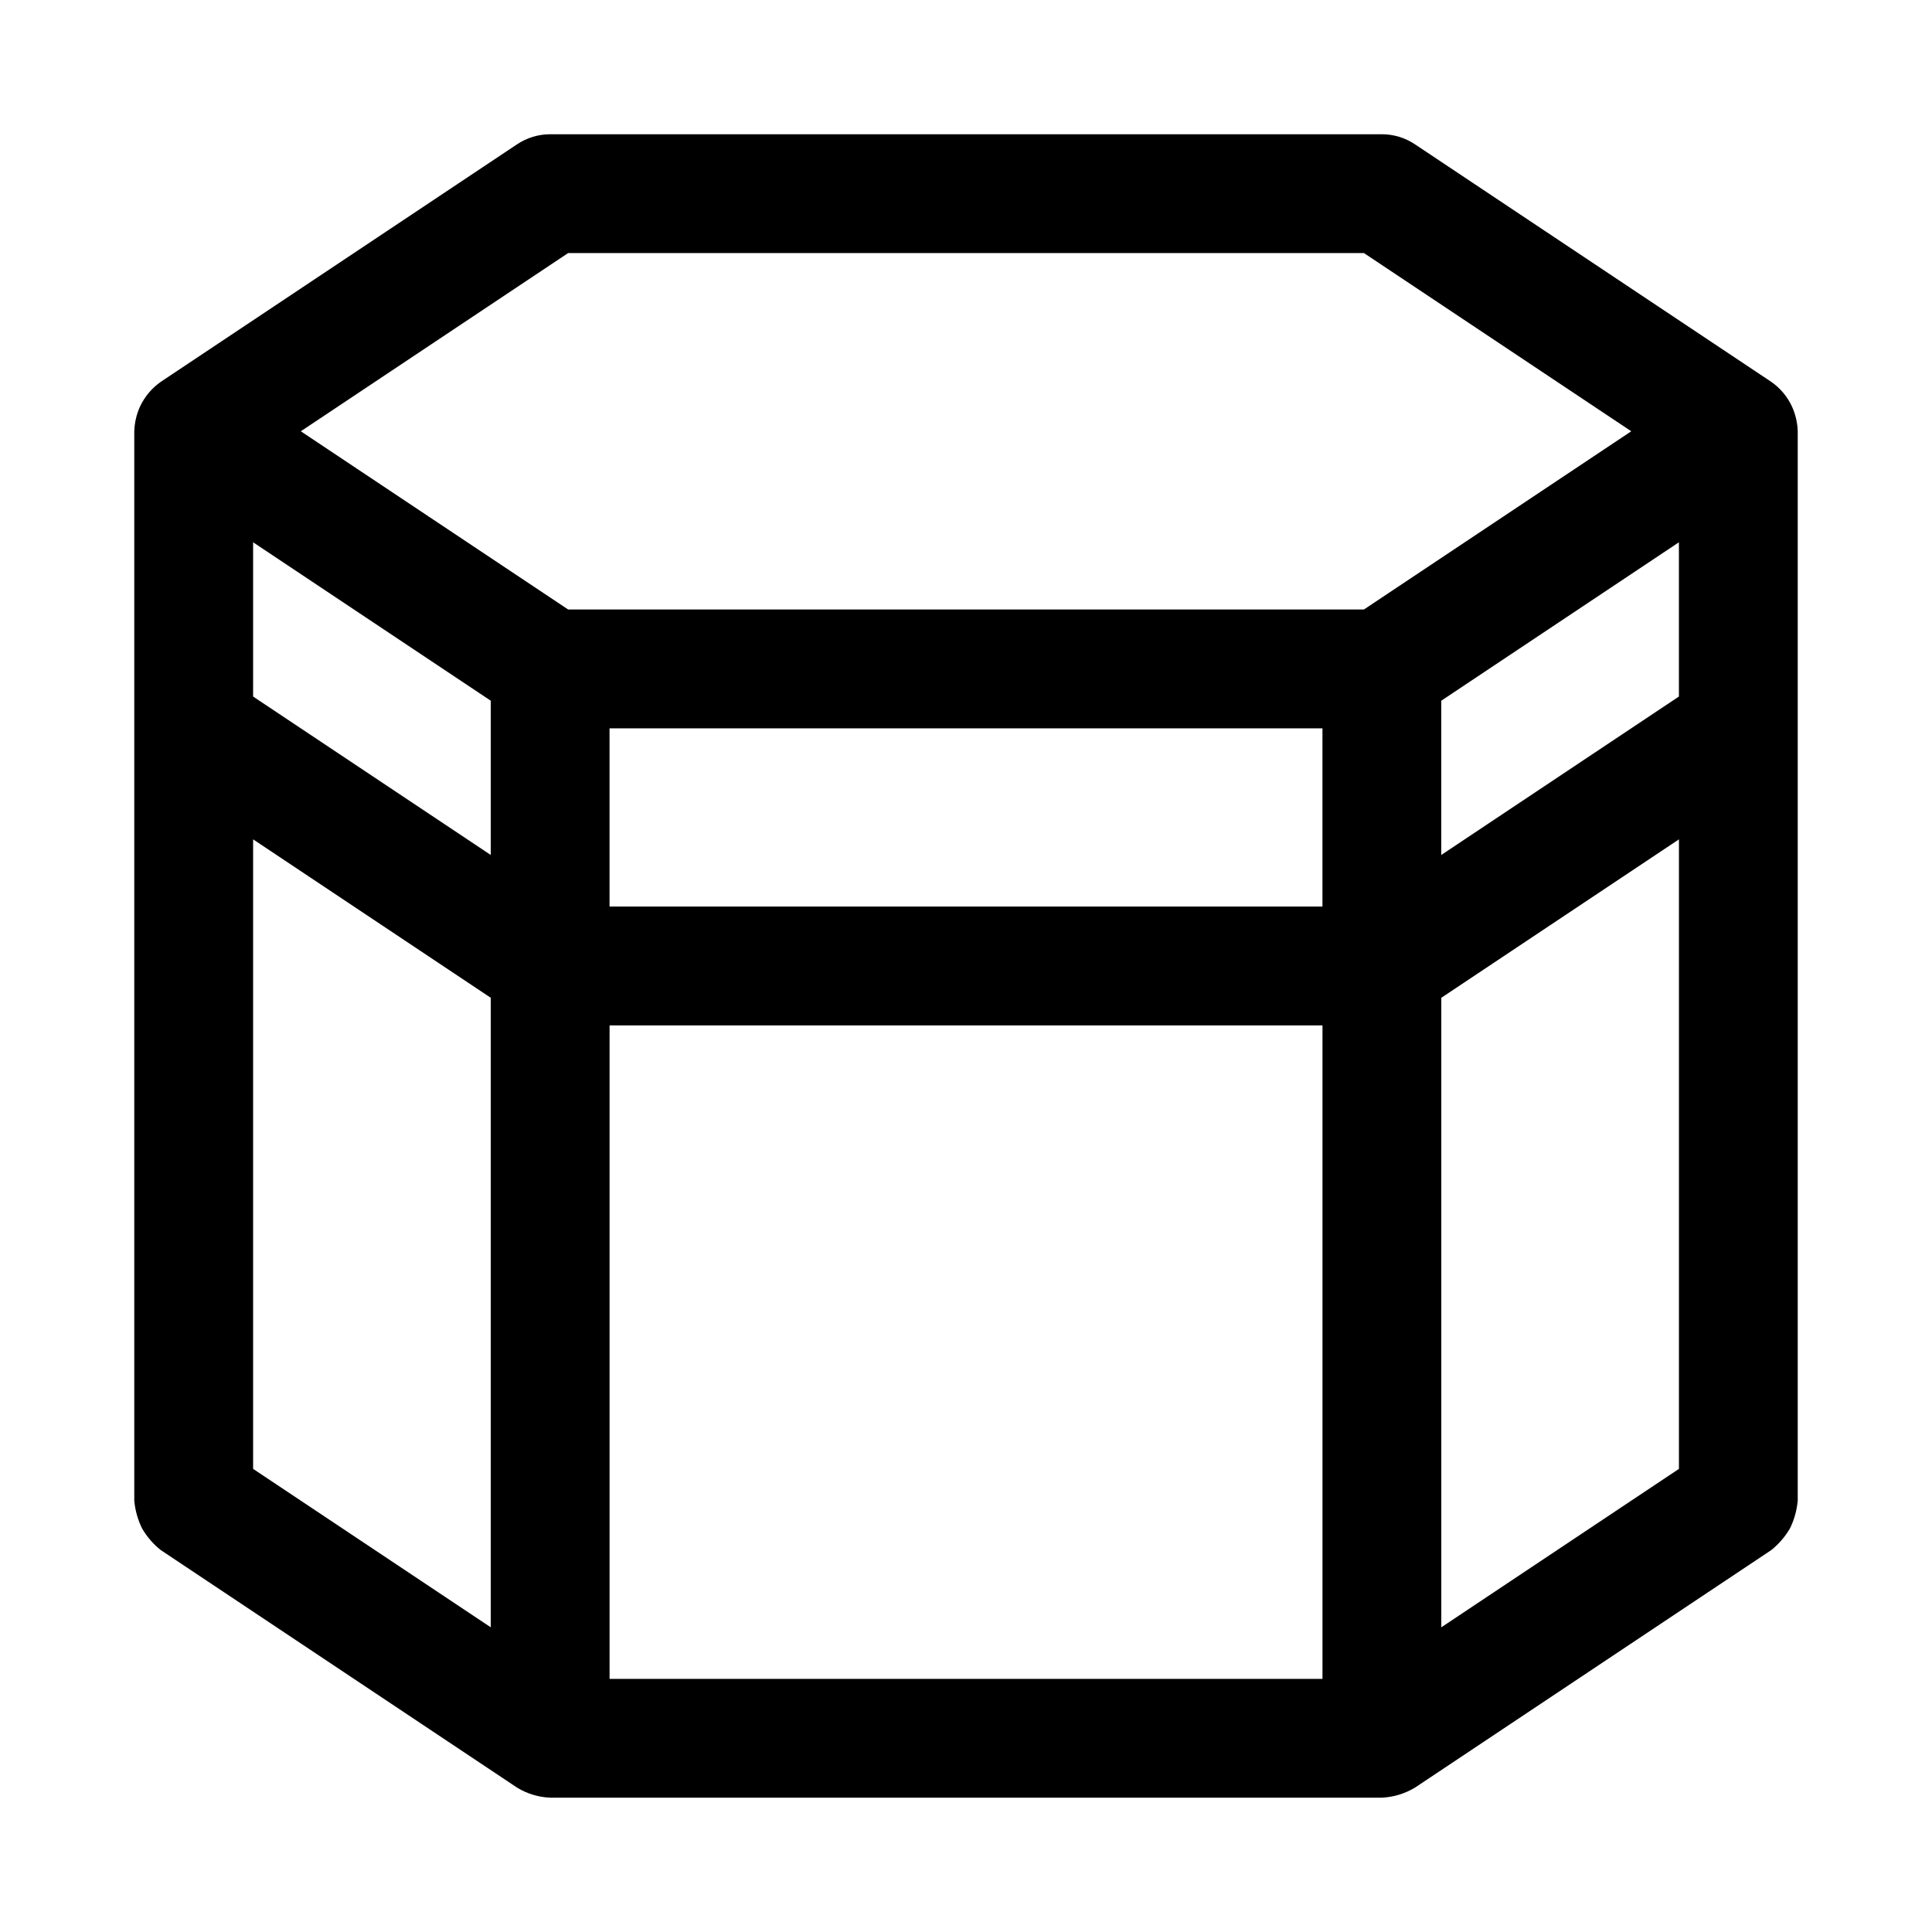
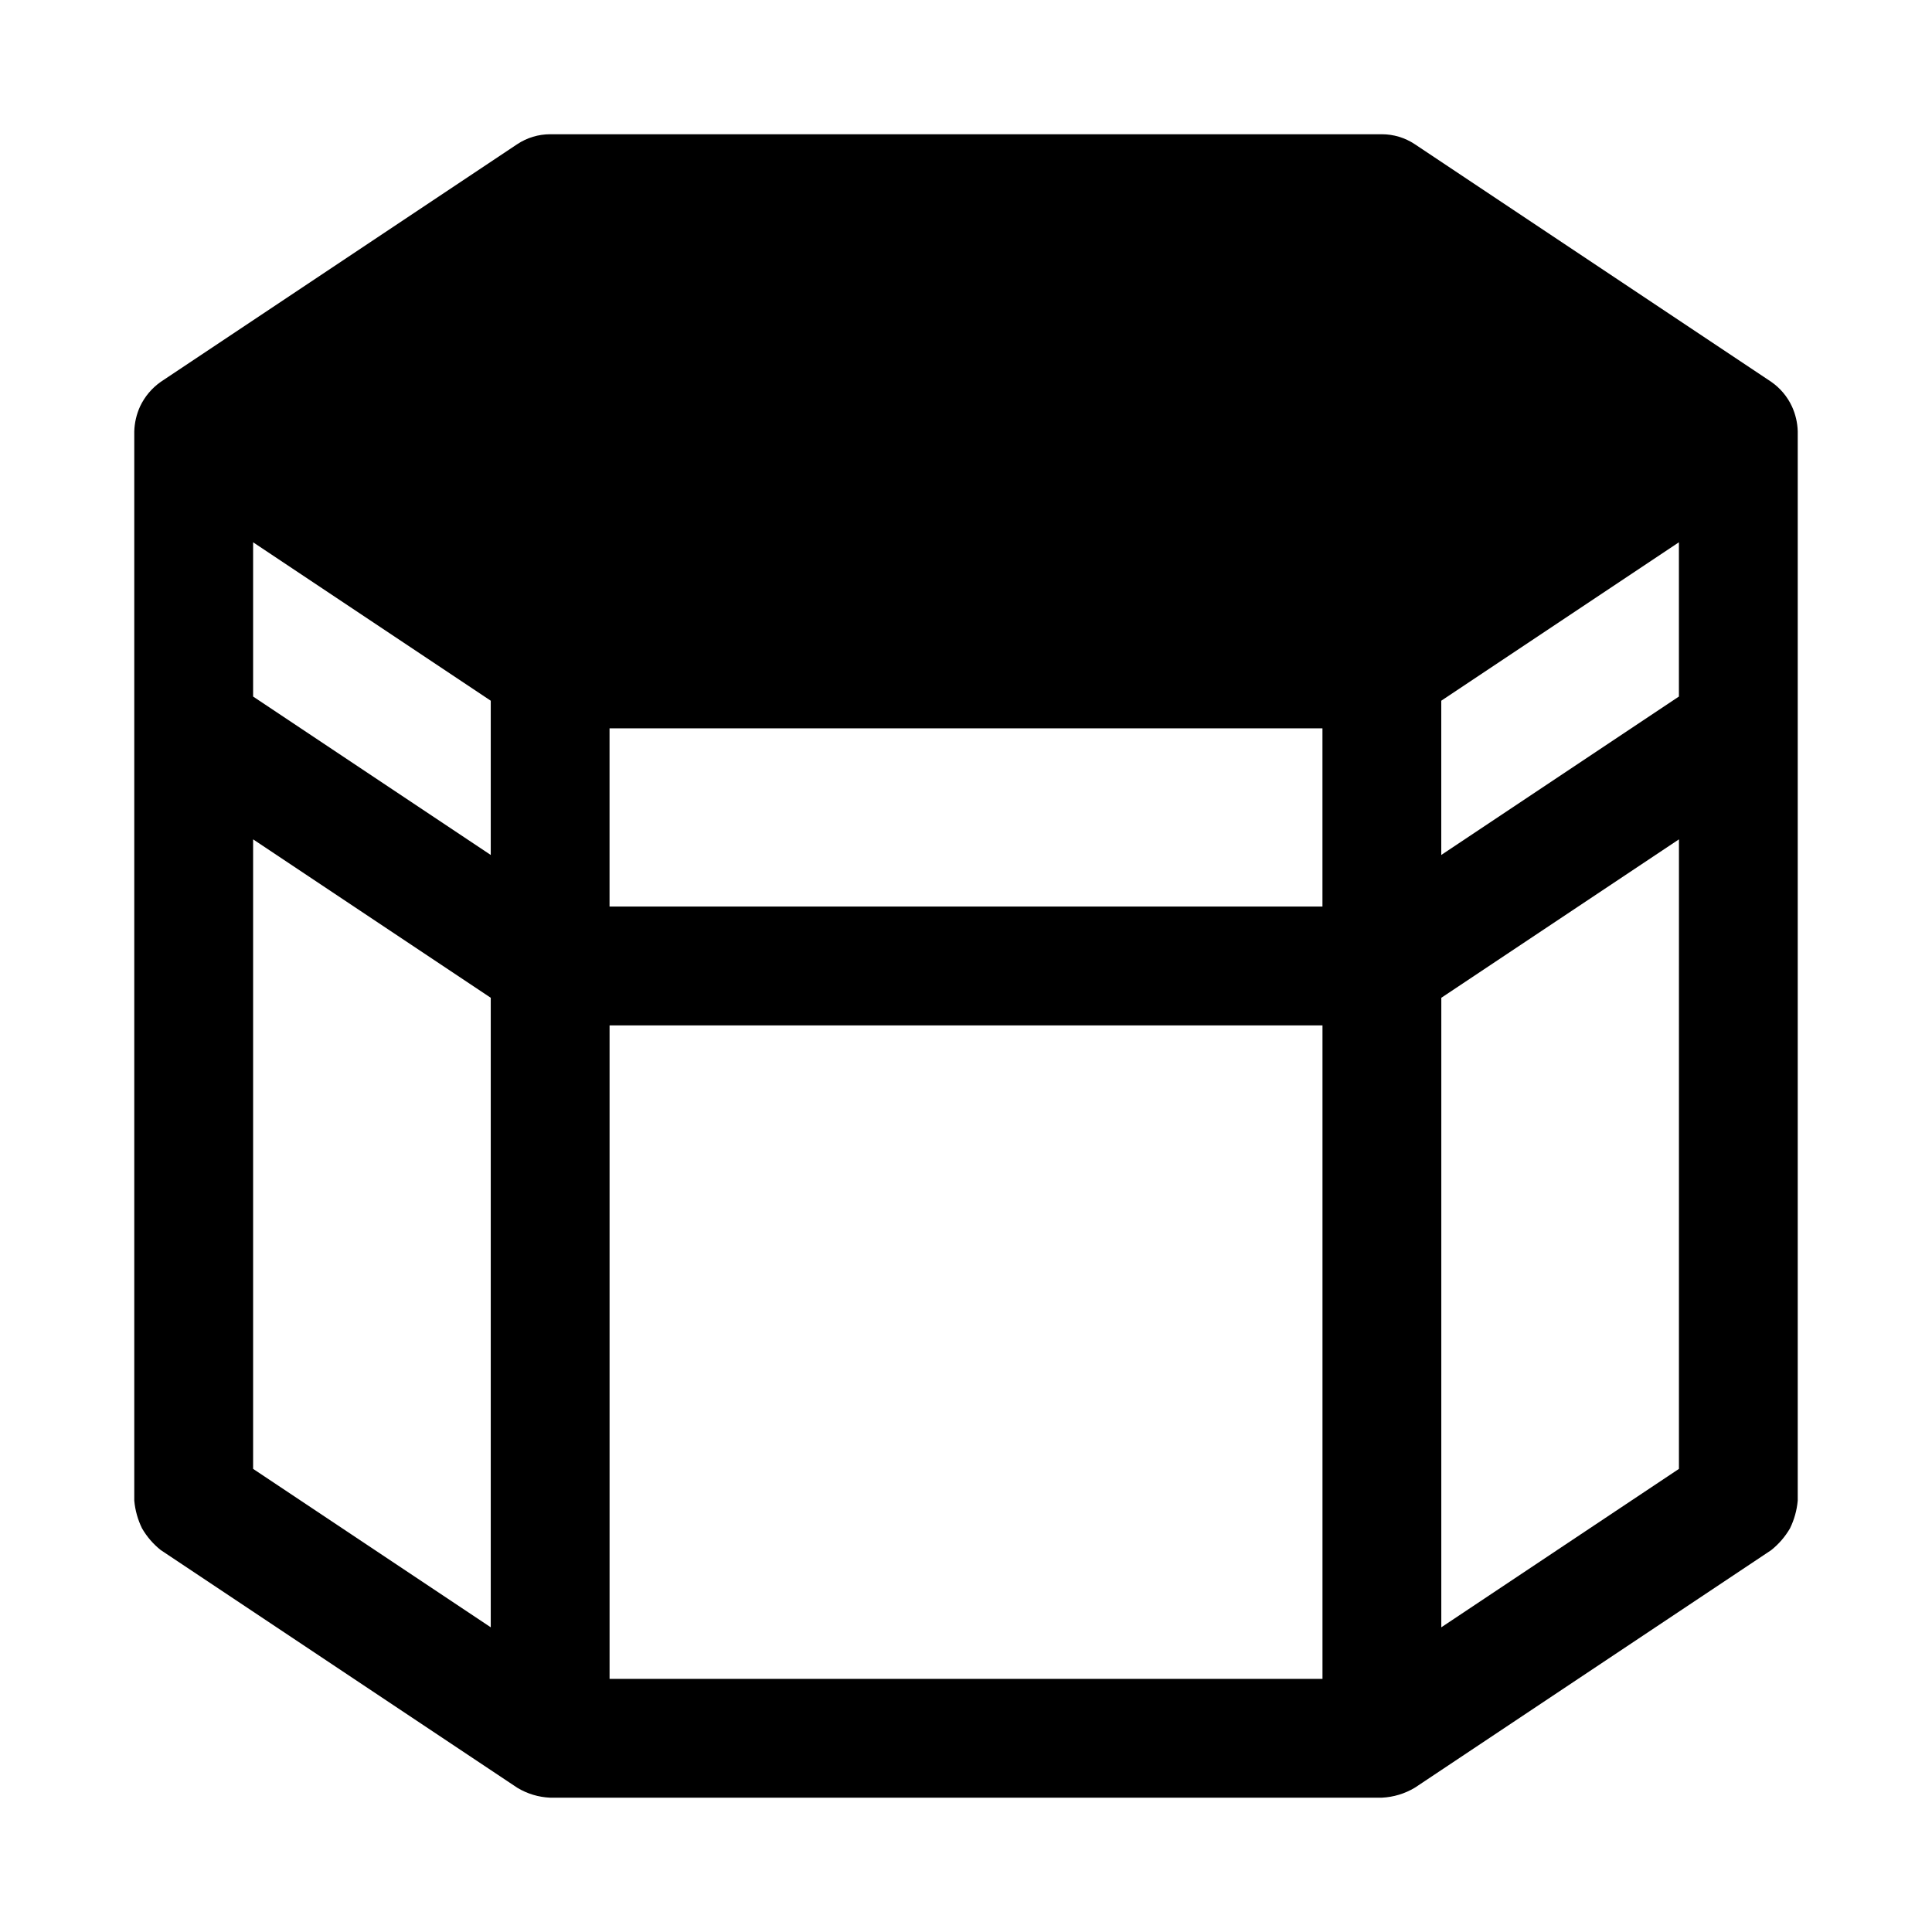
<svg xmlns="http://www.w3.org/2000/svg" fill="#000000" width="800px" height="800px" version="1.1" viewBox="144 144 512 512">
-   <path d="m618.89 251.73c-1.215-2.625-3.109-4.879-5.481-6.531l-94.465-62.977c-2.586-1.723-5.625-2.644-8.734-2.644h-220.42c-3.106 0-6.144 0.922-8.73 2.644l-94.465 62.977c-2.367 1.664-4.254 3.914-5.484 6.531-0.938 2.066-1.457 4.301-1.527 6.566v283.39c0.23 2.547 0.926 5.031 2.047 7.328 1.281 2.219 2.965 4.176 4.969 5.769l94.465 62.977h-0.004c2.644 1.602 5.644 2.512 8.73 2.644h220.42c3.086-0.148 6.086-1.055 8.734-2.644l94.465-62.977c1.996-1.598 3.684-3.551 4.965-5.769 1.121-2.297 1.812-4.781 2.043-7.328v-283.39c-0.066-2.269-0.586-4.5-1.527-6.566zm-29.961 76.863-62.977 41.984v-40.879l62.977-41.984zm-94.465 55.656h-188.93v-47.23h188.93zm-220.41-13.672-62.977-41.984v-40.879l62.977 41.984zm-62.977-4.141 62.977 41.984v166.83l-62.977-41.984zm94.465 49.301h188.93v173.18h-188.93zm220.42-7.316 62.977-41.984-0.004 166.83-62.977 41.984zm-231.4-197.36h210.89l70.848 47.23-70.848 47.23-210.89 0.004-70.848-47.23z" />
+   <path d="m618.89 251.73c-1.215-2.625-3.109-4.879-5.481-6.531l-94.465-62.977c-2.586-1.723-5.625-2.644-8.734-2.644h-220.42c-3.106 0-6.144 0.922-8.73 2.644l-94.465 62.977c-2.367 1.664-4.254 3.914-5.484 6.531-0.938 2.066-1.457 4.301-1.527 6.566v283.39c0.23 2.547 0.926 5.031 2.047 7.328 1.281 2.219 2.965 4.176 4.969 5.769l94.465 62.977h-0.004c2.644 1.602 5.644 2.512 8.73 2.644h220.42c3.086-0.148 6.086-1.055 8.734-2.644l94.465-62.977c1.996-1.598 3.684-3.551 4.965-5.769 1.121-2.297 1.812-4.781 2.043-7.328v-283.39c-0.066-2.269-0.586-4.5-1.527-6.566zm-29.961 76.863-62.977 41.984v-40.879l62.977-41.984zm-94.465 55.656h-188.93v-47.23h188.93zm-220.41-13.672-62.977-41.984v-40.879l62.977 41.984zm-62.977-4.141 62.977 41.984v166.83l-62.977-41.984zm94.465 49.301h188.93v173.18h-188.93zm220.42-7.316 62.977-41.984-0.004 166.83-62.977 41.984zm-231.4-197.36h210.89z" />
</svg>